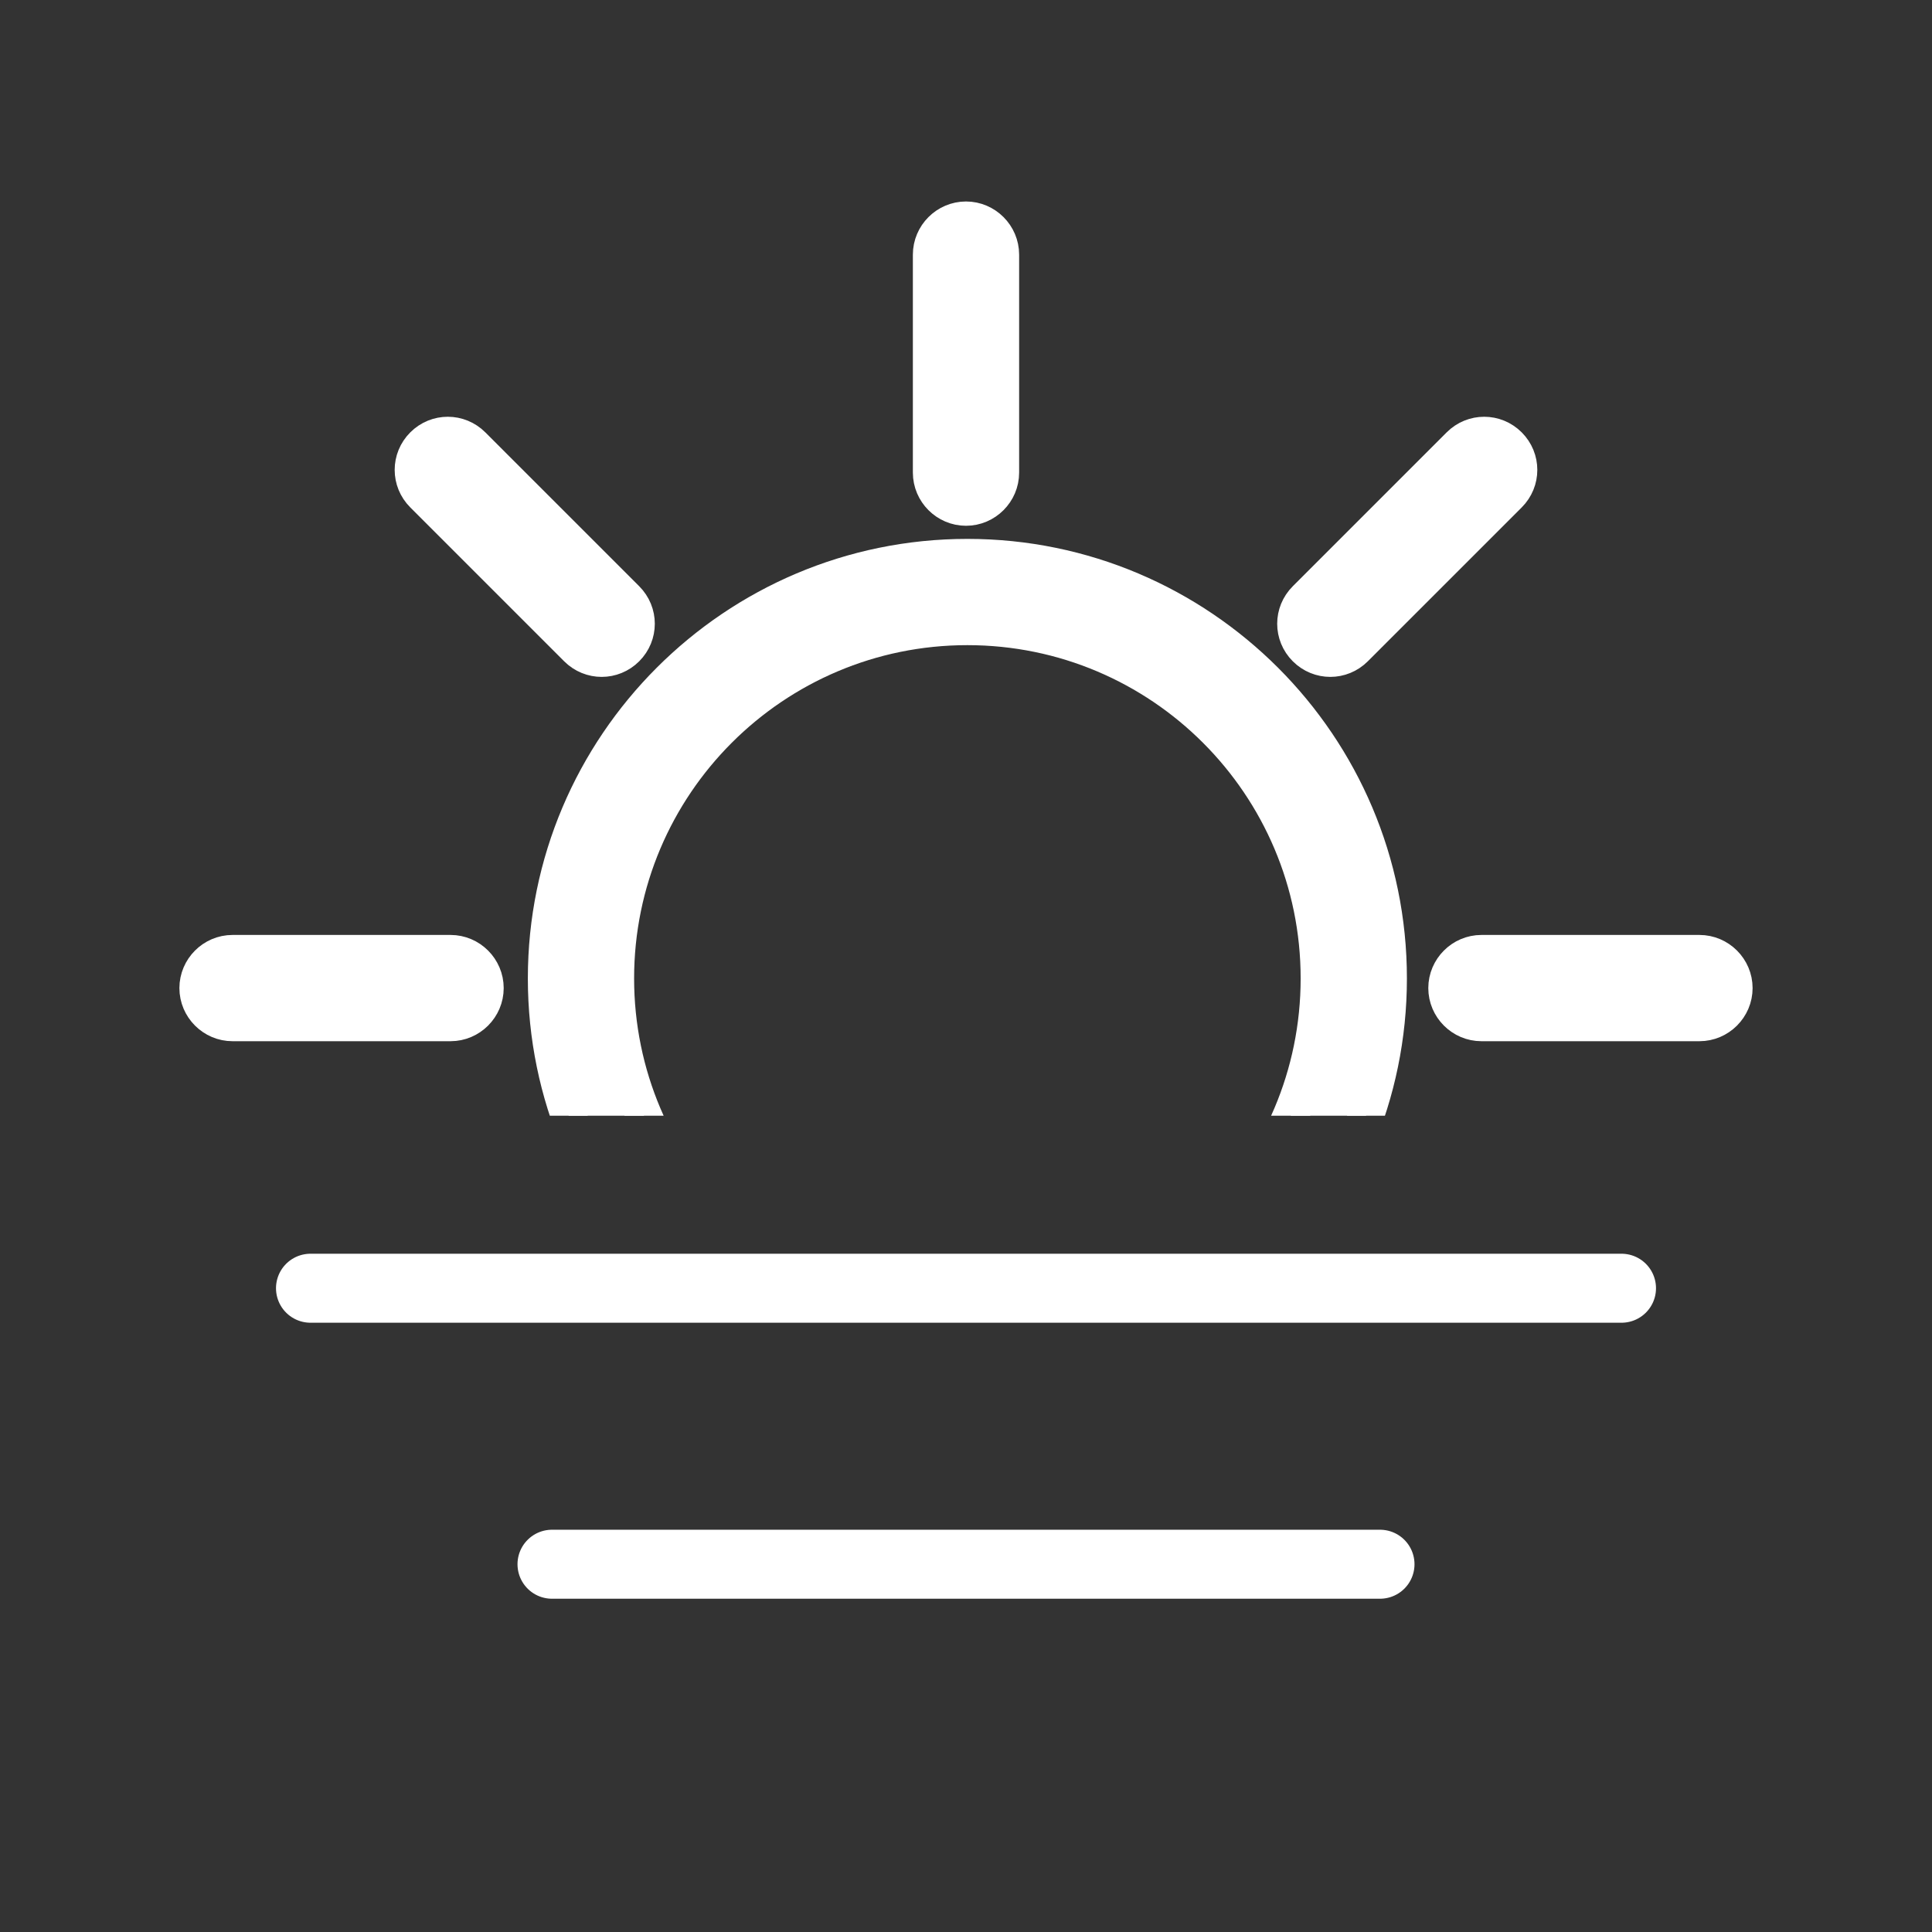
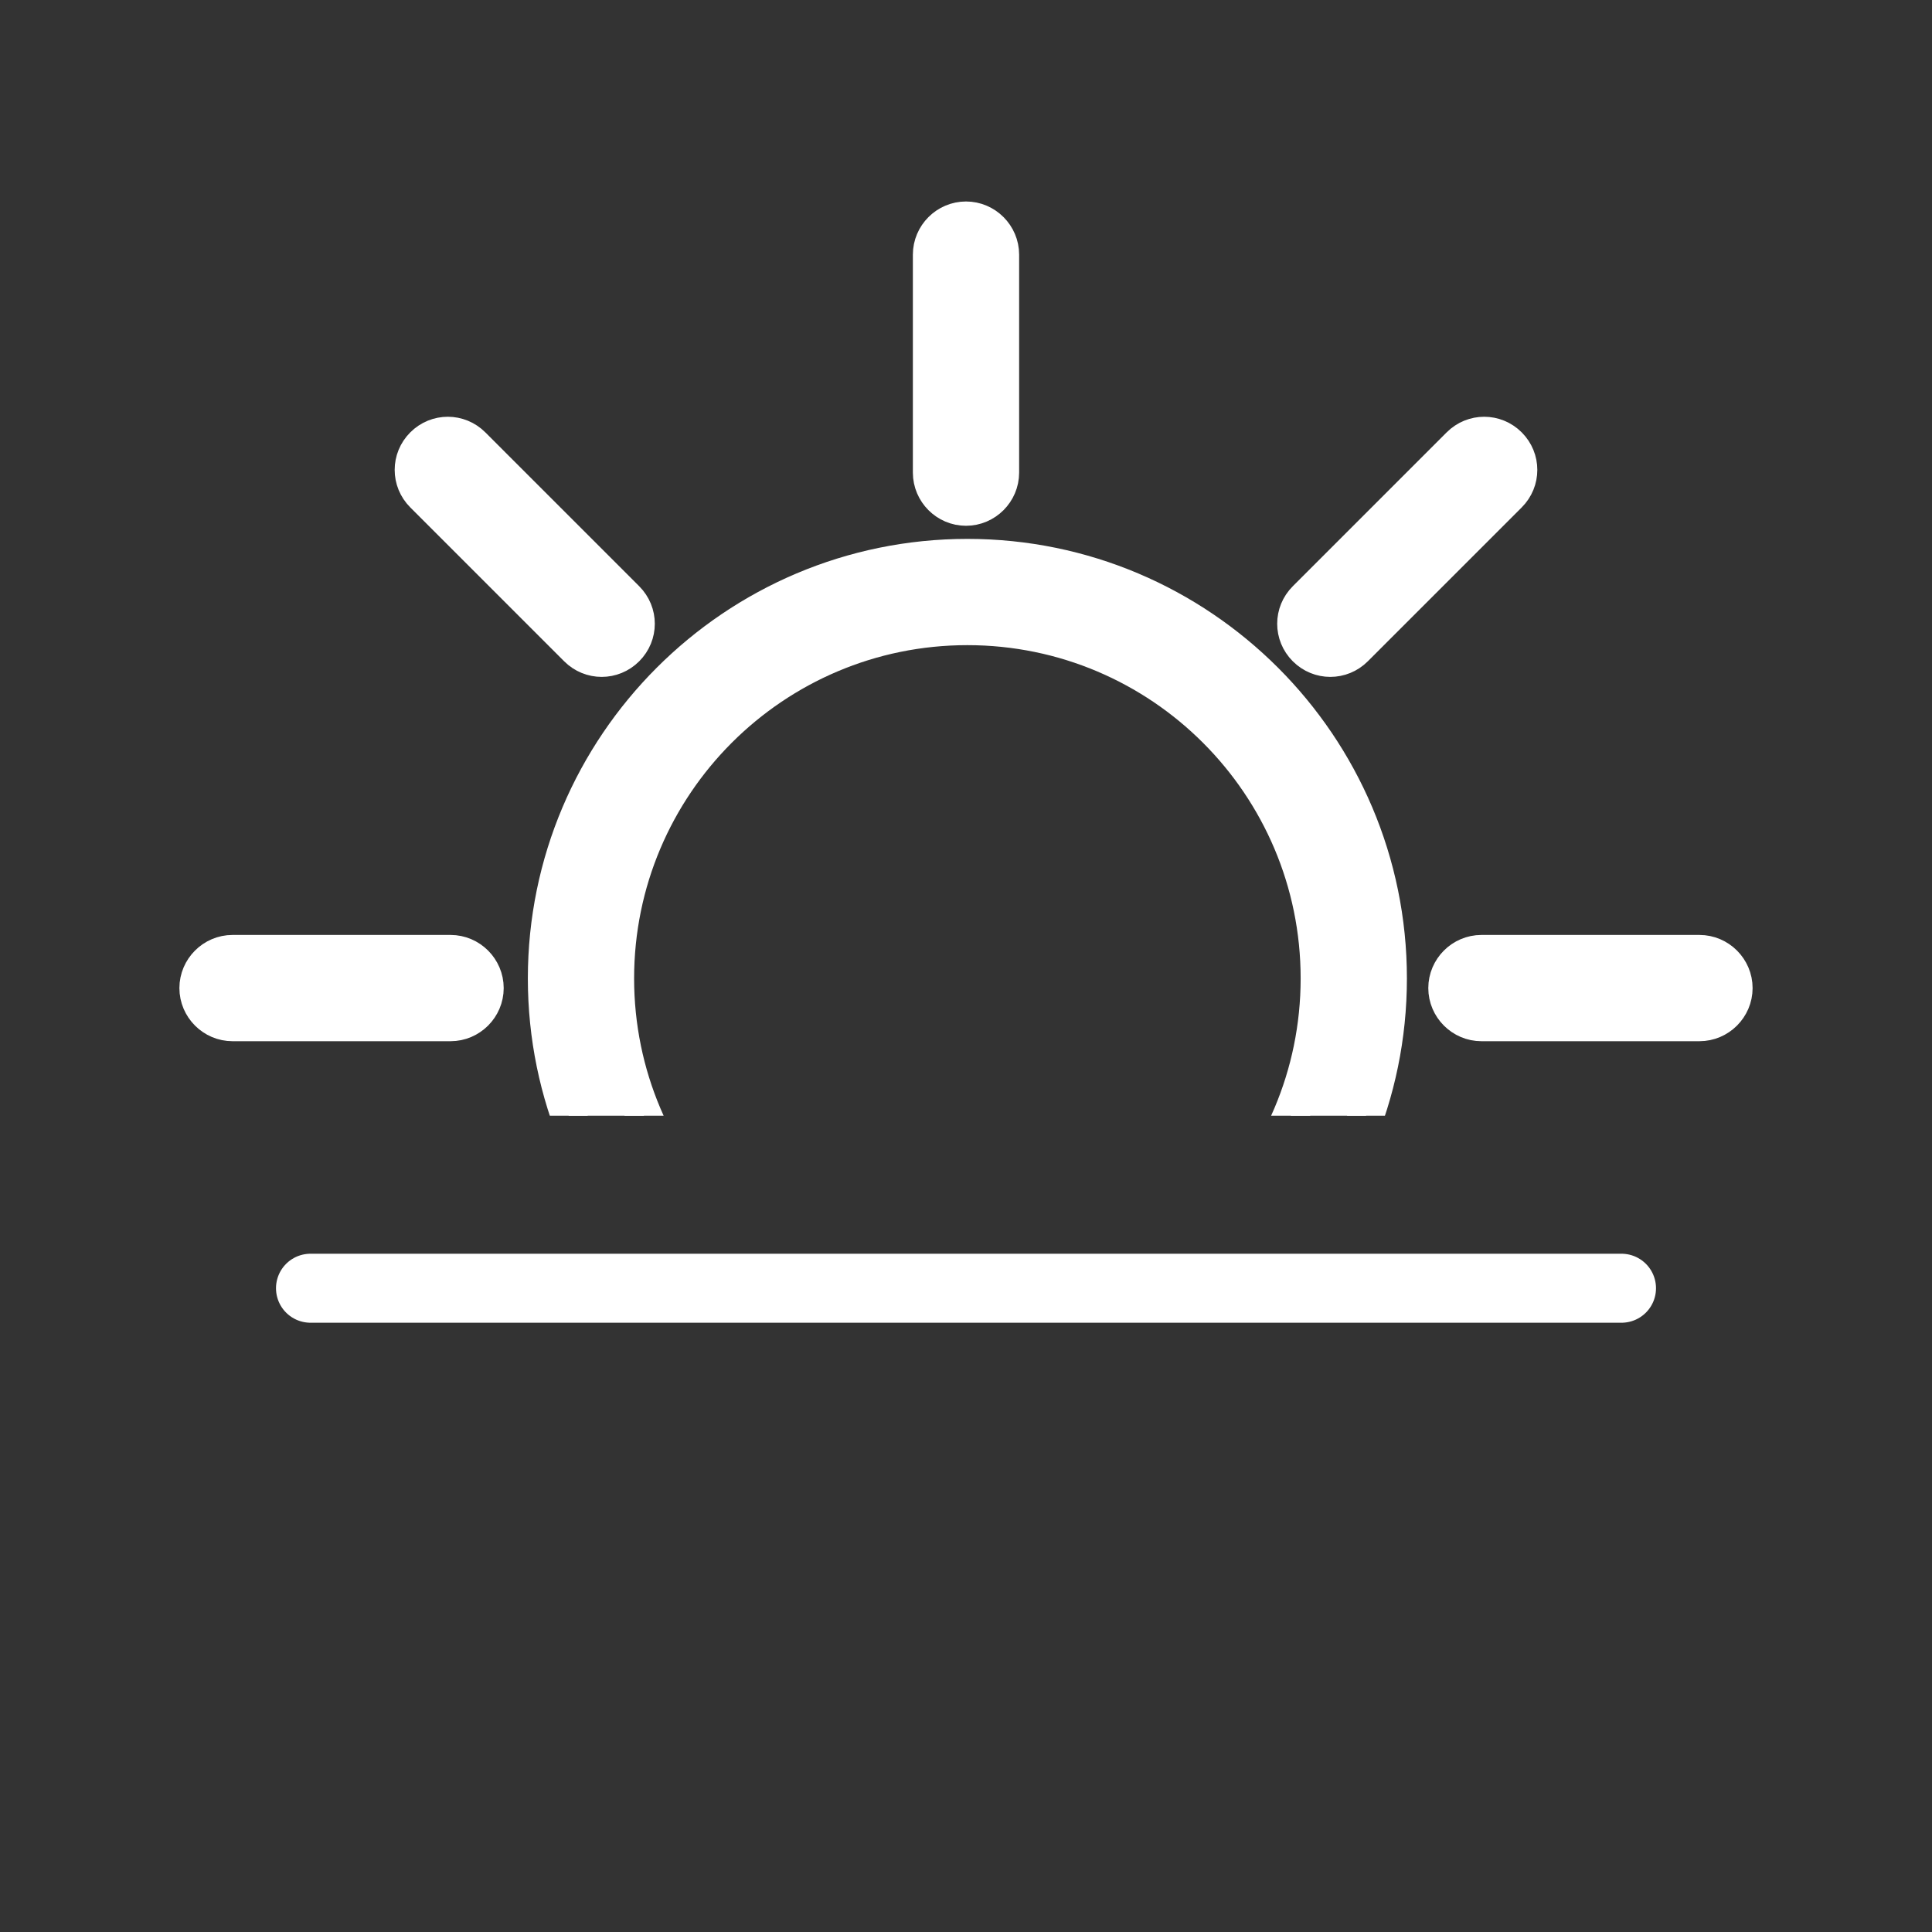
<svg xmlns="http://www.w3.org/2000/svg" id="_レイヤー_2" data-name="レイヤー 2" width="28" height="28" viewBox="0 0 28 28">
  <rect x="0" y="0" width="28" height="28" fill="#333333" stroke="none" />
  <defs>
    <style>
      .cls-1, .cls-2 {
        fill: #fff;
        stroke: #fff;
        stroke-linecap: round;
        stroke-linejoin: round;
      }

      .cls-3 {
        clip-path: url(#clippath);
      }

      .cls-4 {
        fill: none;
        stroke-width: 0px;
      }

      .cls-2 {
        stroke-width: .52px;
      }
    </style>
    <clipPath id="clippath">
      <rect class="cls-4" x="1.5" y="2.87" width="25" height="13.3" />
    </clipPath>
  </defs>
  <g id="_メモ" data-name="メモ">
    <g>
      <circle class="cls-4" cx="14" cy="14" r="14" />
      <g>
        <g class="cls-3">
          <g>
            <path class="cls-2" d="M14.02,20.29c-3.37,0-6.11-2.74-6.11-6.11s2.74-6.11,6.11-6.11,6.11,2.74,6.11,6.11-2.74,6.11-6.11,6.11ZM14.02,9.09c-2.81,0-5.09,2.28-5.09,5.09s2.28,5.09,5.09,5.09,5.09-2.28,5.09-5.09-2.28-5.09-5.09-5.09Z" />
            <path class="cls-2" d="M14,7.36c-.28,0-.51-.23-.51-.51v-3.16c0-.28.23-.51.51-.51s.51.23.51.51v3.16c0,.28-.23.51-.51.51Z" />
            <path class="cls-2" d="M14,25.45c-.28,0-.51-.23-.51-.51v-3.16c0-.28.23-.51.51-.51s.51.23.51.51v3.16c0,.28-.23.51-.51.51Z" />
            <path class="cls-2" d="M8.72,9.55c-.13,0-.26-.05-.36-.15l-2.23-2.23c-.2-.2-.2-.52,0-.72.2-.2.52-.2.72,0l2.23,2.23c.2.2.2.52,0,.72-.1.1-.23.15-.36.15Z" />
            <path class="cls-2" d="M21.51,22.34c-.13,0-.26-.05-.36-.15l-2.23-2.23c-.2-.2-.2-.52,0-.72.2-.2.52-.2.72,0l2.23,2.23c.2.2.2.52,0,.72-.1.1-.23.15-.36.15Z" />
            <path class="cls-2" d="M6.53,14.83h-3.16c-.28,0-.51-.23-.51-.51s.23-.51.51-.51h3.16c.28,0,.51.23.51.51s-.23.51-.51.51Z" />
            <path class="cls-2" d="M24.63,14.83h-3.16c-.28,0-.51-.23-.51-.51,0-.28.23-.51.51-.51h3.16c.28,0,.51.23.51.51,0,.28-.23.51-.51.51Z" />
            <path class="cls-2" d="M6.49,22.34c-.13,0-.26-.05-.36-.15-.2-.2-.2-.52,0-.72l2.23-2.23c.2-.2.52-.2.72,0,.2.2.2.52,0,.72l-2.23,2.23c-.1.1-.23.15-.36.15Z" />
            <path class="cls-2" d="M19.28,9.55c-.13,0-.26-.05-.36-.15-.2-.2-.2-.52,0-.72l2.23-2.23c.2-.2.52-.2.72,0,.2.2.2.52,0,.72l-2.23,2.23c-.1.1-.23.15-.36.15Z" />
          </g>
        </g>
        <line class="cls-1" x1="4.5" y1="18.67" x2="23.5" y2="18.67" />
-         <line class="cls-1" x1="8" y1="22.67" x2="20" y2="22.67" />
      </g>
    </g>
  </g>
</svg>